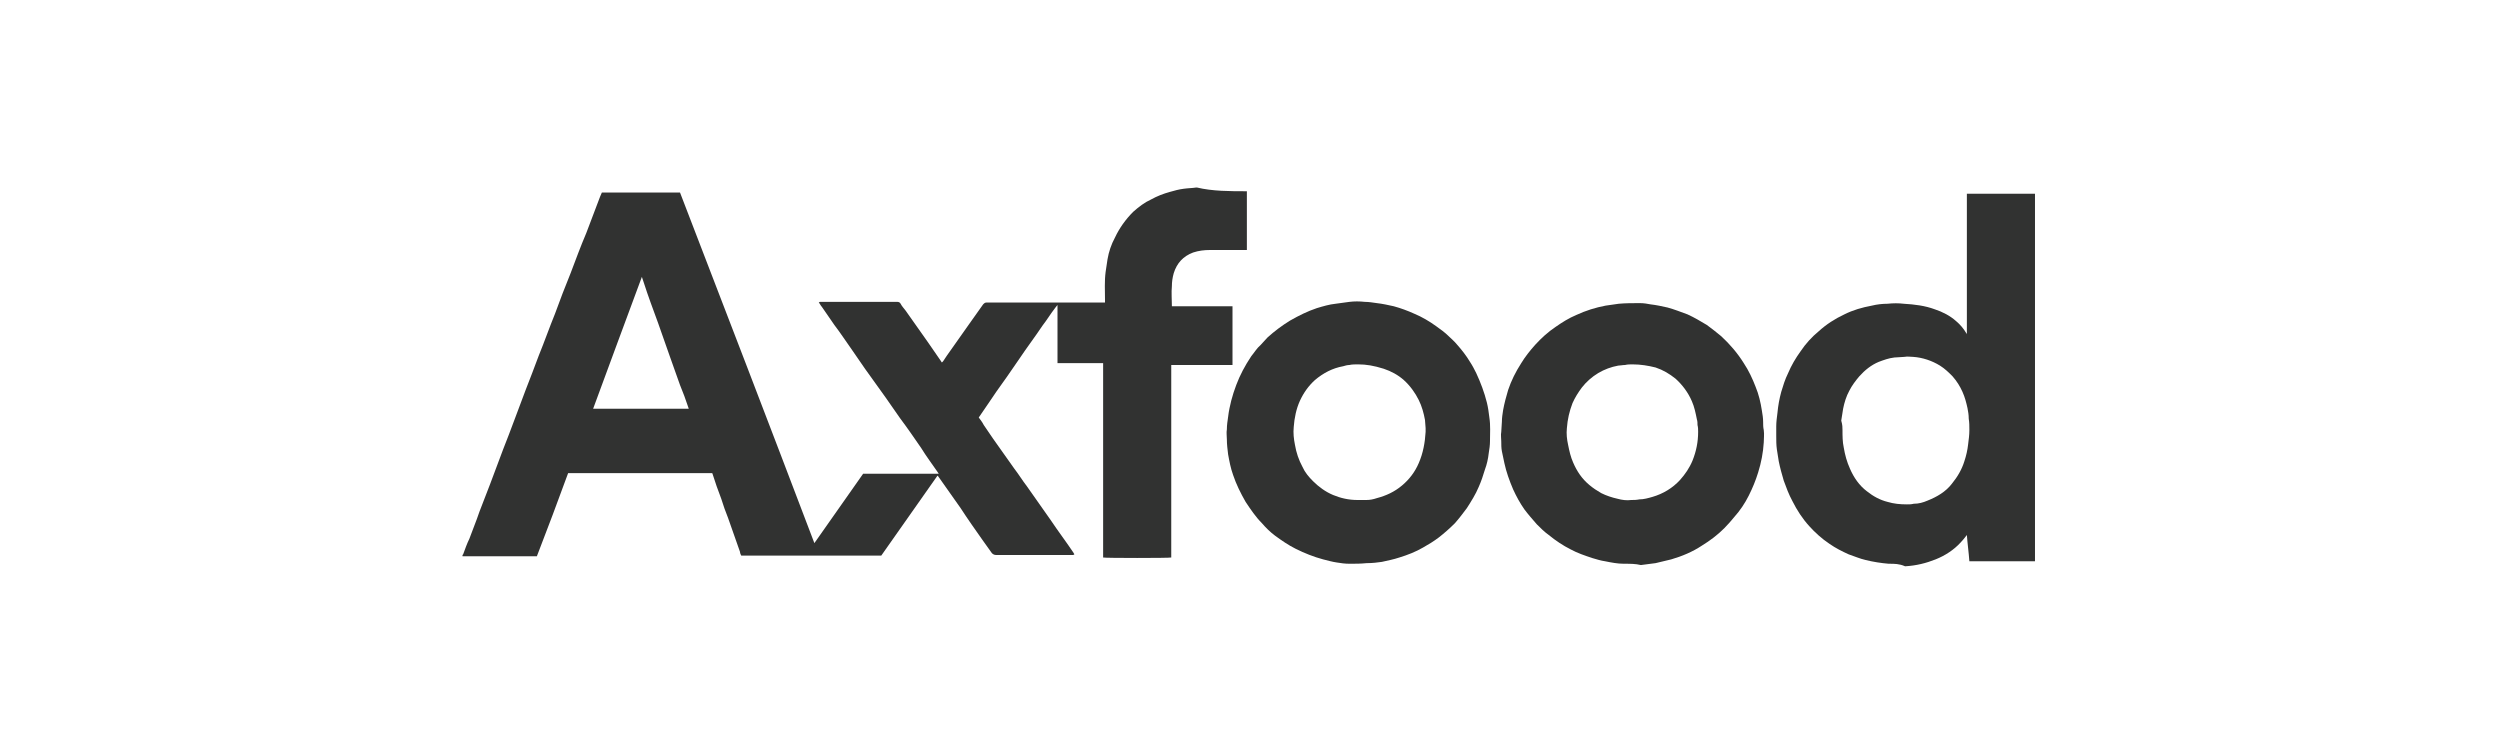
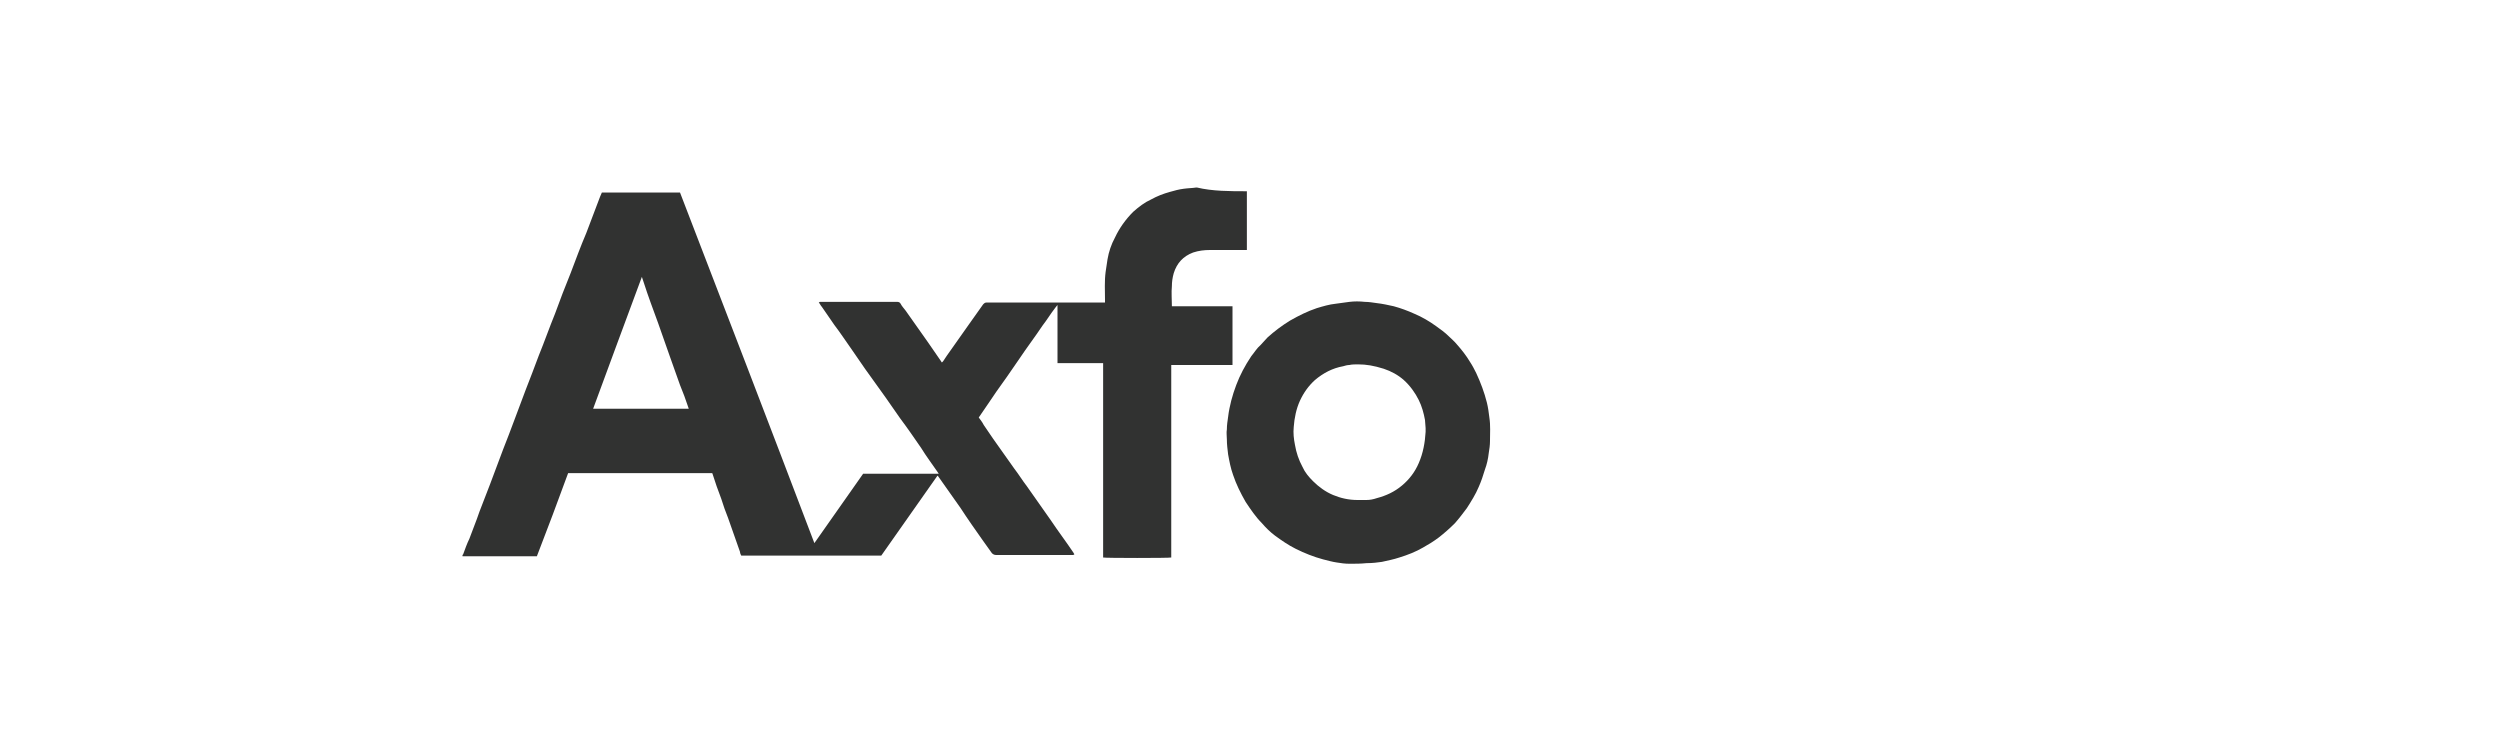
<svg xmlns="http://www.w3.org/2000/svg" width="400" height="120" viewBox="0 0 400 120" fill="none">
  <path d="M199.5 30.6C199.5 30.7 199.5 30.8 199.5 30.9C199.5 33.8 199.5 36.7 199.5 39.6C199.5 39.7 199.5 39.8 199.5 40C199.4 40 199.2 40 199.1 40C197.3 40 195.5 40 193.6 40C192.7 40 191.8 40.1 190.9 40.4C189.3 41 188.3 42.1 187.8 43.7C187.6 44.4 187.5 45.1 187.5 45.8C187.4 46.8 187.5 47.9 187.5 48.9C187.5 48.9 187.5 48.9 187.5 49C188.3 49 189.1 49 189.9 49C190.7 49 191.5 49 192.3 49C193.1 49 193.9 49 194.7 49C195.5 49 196.3 49 197.1 49C197.1 49 197.1 49 197.2 49C197.2 52.1 197.2 55.1 197.2 58.2C197.2 58.3 197.2 58.3 197.2 58.4C197.1 58.4 197 58.4 196.8 58.4C194.2 58.4 191.5 58.4 188.9 58.4C188.5 58.4 188.1 58.4 187.7 58.4C187.6 58.4 187.5 58.4 187.4 58.4C187.4 68.7 187.4 78.9 187.4 89.2C187.1 89.3 176.8 89.3 176.5 89.2C176.5 88.4 176.5 87.5 176.5 86.7C176.5 85.8 176.5 85 176.5 84.1C176.5 83.2 176.5 82.4 176.5 81.5C176.5 80.6 176.5 79.8 176.5 78.9C176.5 78 176.5 77.2 176.5 76.3C176.5 75.4 176.5 74.6 176.5 73.7C176.5 72.8 176.5 72 176.5 71.1C176.5 70.2 176.5 69.4 176.5 68.5C176.5 67.6 176.5 66.8 176.5 65.9C176.5 65 176.5 64.2 176.5 63.3C176.5 62.4 176.5 61.6 176.5 60.7C176.5 59.8 176.5 59 176.5 58.1C176 58.1 175.5 58.1 175.1 58.1C174.6 58.1 174.1 58.1 173.6 58.1C173.1 58.1 172.6 58.1 172.2 58.1C171.7 58.1 171.2 58.1 170.7 58.1C170.2 58.1 169.7 58.1 169.3 58.1C169.3 58.1 169.3 58.1 169.2 58.1C169.2 58.1 169.2 58.1 169.2 58C169.2 55 169.2 51.9 169.2 48.8C169 49 168.9 49.2 168.8 49.3C168.1 50.2 167.5 51.2 166.8 52.1C165.6 53.9 164.3 55.6 163.1 57.4C162.4 58.4 161.8 59.3 161.1 60.3C160 61.8 158.9 63.4 157.9 64.9C157.5 65.5 157 66.2 156.6 66.8C156.9 67.2 157.2 67.6 157.4 68C157.9 68.7 158.4 69.5 158.9 70.2C160 71.8 161.2 73.4 162.3 75C163 75.9 163.6 76.9 164.3 77.8C165.6 79.6 166.8 81.4 168.1 83.2C169.3 85 170.6 86.7 171.8 88.5C171.8 88.6 171.9 88.6 171.9 88.7C171.8 88.7 171.8 88.8 171.7 88.8C171.6 88.8 171.5 88.8 171.5 88.8C167.5 88.8 163.5 88.8 159.4 88.8C159.1 88.8 158.9 88.7 158.7 88.5C158.2 87.8 157.7 87.1 157.2 86.4C156 84.7 154.8 83 153.7 81.3C152.5 79.6 151.3 77.9 150.1 76.2L150 76.1C147 80.4 144 84.6 141 88.9C133.5 88.9 126.1 88.9 118.6 88.9C118.5 88.7 118.4 88.5 118.4 88.3C117.8 86.5 117.1 84.7 116.5 82.9C116.1 81.9 115.7 80.8 115.4 79.8C114.9 78.5 114.4 77.1 114 75.8C114 75.8 114 75.7 113.9 75.7C106.2 75.7 98.6 75.7 90.9 75.7C89.3 80.1 87.6 84.6 85.9 89C81.9 89 77.9 89 74 89C74 88.9 74 88.9 74 88.8C74 88.8 74 88.8 74.1 88.7C74.4 87.9 74.7 87 75.1 86.2C75.6 84.8 76.2 83.4 76.7 81.9C77.3 80.4 77.8 79 78.4 77.5C79.1 75.6 79.8 73.8 80.5 71.9C81.1 70.4 81.7 68.8 82.3 67.2C82.9 65.6 83.5 64 84.1 62.4C84.8 60.6 85.5 58.8 86.2 56.9C87.1 54.7 87.9 52.4 88.8 50.2C89.6 48 90.4 45.9 91.3 43.7C92.1 41.6 92.9 39.4 93.8 37.3C94.5 35.4 95.3 33.4 96 31.5C96.1 31.3 96.2 31 96.3 30.8C96.5 30.8 96.6 30.8 96.7 30.8C100.6 30.8 104.5 30.8 108.4 30.8C108.5 30.8 108.5 30.8 108.6 30.8C108.7 30.8 108.7 30.8 108.8 30.8C116 49.5 123.2 68.2 130.3 86.9C132.9 83.2 135.5 79.5 138.1 75.8C138.5 75.8 138.8 75.8 139.2 75.8C139.6 75.8 139.9 75.8 140.3 75.8C140.7 75.8 141 75.8 141.4 75.8C141.8 75.8 142.1 75.8 142.5 75.8C142.9 75.8 143.2 75.8 143.6 75.8C144 75.8 144.3 75.8 144.7 75.8C145.1 75.8 145.4 75.8 145.8 75.8C146.2 75.8 146.5 75.8 146.9 75.8C147.3 75.8 147.6 75.8 148 75.8C148.4 75.8 148.7 75.8 149.1 75.8C149.4 75.8 149.8 75.8 150.2 75.8C150.1 75.7 150.1 75.6 150 75.5C149.1 74.2 148.2 73 147.4 71.7C146.3 70.1 145.2 68.5 144 66.9C143.2 65.8 142.5 64.7 141.7 63.6C140.6 62.1 139.5 60.5 138.4 59C137.7 58 137.1 57.1 136.4 56.1C135.4 54.7 134.5 53.3 133.5 52C132.8 51 132.2 50.1 131.5 49.1C131.3 48.9 131.2 48.6 131 48.4C131.1 48.4 131.1 48.3 131.2 48.3C131.3 48.3 131.5 48.3 131.6 48.3C135.6 48.3 139.6 48.3 143.6 48.3C143.8 48.3 144 48.4 144.1 48.6C144.3 49 144.6 49.3 144.9 49.7C146.1 51.4 147.3 53.1 148.5 54.8C149.2 55.8 149.8 56.7 150.5 57.7C150.6 57.8 150.6 57.9 150.7 58C150.8 57.9 150.8 57.9 150.9 57.8C151.1 57.5 151.3 57.2 151.5 56.9C152.7 55.2 153.9 53.5 155.1 51.8C155.8 50.8 156.6 49.7 157.3 48.7C157.5 48.5 157.6 48.4 157.9 48.4C160.9 48.4 163.8 48.4 166.8 48.4C170 48.4 173.2 48.4 176.4 48.4C176.5 48.4 176.6 48.4 176.8 48.4C176.8 48.2 176.8 48.1 176.8 48C176.8 46.5 176.7 45 176.9 43.5C177 42.8 177.1 42.2 177.2 41.5C177.4 40.3 177.8 39.1 178.4 38C179.1 36.5 180.1 35.1 181.3 33.9C182.2 33.1 183.1 32.4 184.2 31.9C185.1 31.4 186.1 31 187.2 30.7C187.9 30.5 188.6 30.3 189.4 30.2C190.1 30.1 190.8 30.1 191.4 30H191.5C194 30.6 196.8 30.6 199.5 30.6ZM94.9 65.4C100 65.4 105.1 65.4 110.2 65.4C110.2 65.3 110.1 65.2 110.1 65.1C109.7 63.9 109.3 62.8 108.8 61.6C108.3 60.1 107.7 58.6 107.2 57.1C106.6 55.3 105.9 53.5 105.3 51.7C104.5 49.5 103.7 47.4 103 45.2C102.9 44.9 102.8 44.6 102.7 44.3C100 51.5 97.5 58.4 94.9 65.4Z" fill="#313231" />
-   <path d="M302.299 90.2H302.199C300.999 90.1 299.699 89.9 298.499 89.6C297.599 89.4 296.699 89 295.799 88.7C294.699 88.2 293.699 87.7 292.699 87C291.499 86.2 290.399 85.2 289.499 84.2C288.399 83 287.499 81.6 286.799 80.2C286.199 79.1 285.799 78 285.399 76.9C285.099 75.9 284.799 74.8 284.599 73.8C284.499 73.2 284.399 72.5 284.299 71.9C284.199 71.2 284.199 70.5 284.199 69.8C284.199 69.7 284.199 69.5 284.199 69.4C284.199 69.3 284.199 69.2 284.199 69.1C284.199 68.8 284.199 68.5 284.199 68.2C284.199 67.5 284.299 66.8 284.399 66C284.499 64.9 284.699 63.8 284.999 62.7C285.299 61.7 285.599 60.7 286.099 59.7C286.599 58.5 287.299 57.3 288.099 56.2C288.899 55 289.899 53.9 290.999 53C292.199 51.9 293.599 51 295.099 50.3C296.499 49.6 297.899 49.2 299.499 48.9C300.299 48.7 301.199 48.6 301.999 48.6C302.899 48.5 303.799 48.5 304.599 48.6C306.299 48.7 307.999 48.9 309.599 49.5C310.799 49.9 311.999 50.5 312.999 51.4C313.599 51.9 314.199 52.6 314.599 53.3C314.599 53.3 314.699 53.4 314.699 53.5C314.699 53.3 314.699 53.2 314.699 53.1C314.699 45.9 314.699 38.6 314.699 31.4C314.699 31.3 314.699 31.1 314.699 31C318.299 31 321.999 31 325.599 31C325.599 50.6 325.599 70.2 325.599 89.8C322.199 89.8 318.799 89.8 315.499 89.8C315.399 89.8 315.399 89.8 315.299 89.8H315.199C315.199 89.8 315.199 89.8 315.099 89.8C314.999 88.4 314.799 87 314.699 85.6C314.399 86 313.999 86.5 313.699 86.8C312.599 88 311.199 88.9 309.699 89.5C308.199 90.1 306.599 90.5 304.899 90.6H304.799C303.899 90.2 303.099 90.2 302.299 90.2ZM294.799 68.8C294.799 69.7 294.799 70.7 294.999 71.6C295.199 72.8 295.499 73.9 295.999 75C296.599 76.4 297.499 77.7 298.699 78.6C299.699 79.4 300.799 80 301.999 80.3C302.999 80.6 303.999 80.7 305.099 80.7C305.499 80.7 305.799 80.7 306.199 80.6C306.999 80.6 307.699 80.4 308.399 80.1C309.899 79.5 311.299 78.7 312.299 77.4C313.199 76.3 313.899 75.1 314.299 73.8C314.599 72.9 314.799 72 314.899 71.1C314.999 70.3 315.099 69.6 315.099 68.8C315.099 68.2 315.099 67.6 314.999 67C314.999 66.4 314.899 65.8 314.799 65.3C314.599 64.4 314.399 63.6 313.999 62.7C313.599 61.8 313.099 61 312.399 60.2C311.799 59.6 311.199 59 310.399 58.5C309.099 57.7 307.599 57.2 306.099 57.1C305.699 57.1 305.199 57 304.699 57.1C304.199 57.1 303.599 57.2 303.099 57.2C302.199 57.3 301.399 57.6 300.599 57.9C299.399 58.4 298.399 59.2 297.499 60.2C296.899 60.9 296.299 61.7 295.899 62.5C295.399 63.4 295.099 64.4 294.899 65.4C294.799 66 294.699 66.7 294.599 67.3C294.799 68 294.799 68.4 294.799 68.8Z" fill="#313231" />
-   <path d="M259.901 90.2H259.801C258.801 90.2 257.801 90 256.801 89.8C256.101 89.7 255.501 89.5 254.801 89.3C253.601 88.9 252.401 88.5 251.301 87.9C250.101 87.3 248.901 86.5 247.801 85.6C247.101 85.1 246.501 84.5 245.901 83.9C245.201 83.1 244.501 82.3 243.901 81.5C243.201 80.5 242.601 79.4 242.101 78.3C241.501 76.9 241.001 75.5 240.701 74.1C240.601 73.5 240.401 72.8 240.301 72.2C240.201 71.7 240.201 71.1 240.201 70.6C240.201 70.1 240.101 69.6 240.201 69.1C240.201 68.6 240.301 68 240.301 67.5C240.301 66.9 240.401 66.2 240.501 65.6C240.701 64.5 241.001 63.4 241.301 62.4C241.801 60.9 242.501 59.5 243.401 58.1C244.001 57.1 244.801 56.1 245.601 55.2C246.601 54.1 247.701 53.1 248.901 52.3C249.901 51.6 251.001 50.9 252.201 50.4C253.701 49.7 255.301 49.2 256.901 48.9C257.601 48.8 258.301 48.7 259.001 48.6C260.101 48.5 261.201 48.5 262.401 48.5C263.001 48.5 263.601 48.6 264.101 48.7C265.001 48.8 265.901 49 266.801 49.2C267.901 49.5 268.901 49.9 270.001 50.3C271.101 50.8 272.101 51.4 273.101 52C273.901 52.6 274.701 53.2 275.401 53.8C276.801 55.1 278.001 56.5 279.001 58.1C279.801 59.3 280.401 60.6 280.901 61.9C281.401 63.1 281.701 64.4 281.901 65.7C282.001 66.3 282.101 66.9 282.101 67.5C282.101 67.9 282.101 68.4 282.201 68.8C282.301 69.5 282.201 70.2 282.201 70.8C282.101 72.4 281.801 74 281.301 75.6C280.901 76.9 280.401 78.1 279.801 79.3C279.201 80.5 278.401 81.7 277.501 82.7C277.001 83.3 276.501 83.9 275.901 84.5C274.801 85.6 273.601 86.5 272.301 87.3C270.801 88.3 269.101 89 267.401 89.5C266.601 89.7 265.801 89.9 264.901 90.1C264.101 90.2 263.401 90.3 262.601 90.4H262.501C261.701 90.2 260.801 90.2 259.901 90.2ZM261.201 58.3C260.801 58.3 260.401 58.3 260.001 58.4C259.601 58.4 259.201 58.5 258.901 58.5C257.801 58.7 256.701 59.1 255.701 59.7C254.701 60.3 253.801 61.1 253.101 62C252.501 62.8 252.001 63.6 251.601 64.5C251.101 65.8 250.801 67.1 250.701 68.5C250.601 69.4 250.701 70.3 250.901 71.2C251.101 72.2 251.301 73.1 251.701 74C252.301 75.4 253.101 76.6 254.301 77.6C254.901 78.1 255.501 78.5 256.201 78.9C257.001 79.3 257.901 79.6 258.801 79.8C259.501 80 260.301 80.1 261.001 80C261.401 80 261.801 80 262.301 79.9C263.001 79.9 263.701 79.7 264.401 79.5C266.101 79 267.601 78.1 268.801 76.8C269.601 75.9 270.301 74.9 270.801 73.7C271.401 72.2 271.701 70.7 271.701 69.1C271.701 68.7 271.701 68.4 271.601 68C271.601 67.7 271.601 67.4 271.501 67.1C271.301 66.1 271.101 65.1 270.701 64.2C270.101 62.8 269.201 61.6 268.101 60.6C267.101 59.8 266.101 59.2 264.901 58.8C263.701 58.5 262.501 58.3 261.201 58.3Z" fill="#313231" />
  <path d="M215.998 90.2H215.898C215.198 90.2 214.498 90.1 213.898 90C213.198 89.9 212.498 89.7 211.698 89.5C210.198 89.1 208.698 88.5 207.298 87.8C206.098 87.2 205.098 86.5 203.998 85.7C203.198 85.1 202.498 84.4 201.898 83.7C200.898 82.7 200.098 81.5 199.298 80.3C198.498 78.9 197.798 77.5 197.298 76C196.898 74.9 196.698 73.8 196.498 72.7C196.398 71.9 196.298 71.1 196.298 70.3C196.298 69.8 196.198 69.2 196.298 68.7C196.298 68 196.398 67.4 196.498 66.7C196.598 65.8 196.798 64.9 196.998 64.1C197.198 63.3 197.498 62.4 197.798 61.6C198.398 60 199.198 58.5 200.198 57C200.698 56.4 201.098 55.7 201.698 55.2C202.098 54.8 202.398 54.4 202.798 54C203.898 53 205.098 52.1 206.398 51.3C207.798 50.5 209.198 49.8 210.698 49.3C211.698 49 212.698 48.7 213.698 48.6C214.398 48.5 215.098 48.4 215.898 48.3C216.698 48.2 217.498 48.2 218.398 48.3C218.998 48.3 219.598 48.4 220.298 48.5C221.198 48.6 222.098 48.8 222.998 49C224.098 49.3 225.198 49.7 226.298 50.2C227.498 50.7 228.698 51.4 229.798 52.2C230.498 52.7 231.198 53.2 231.798 53.8C232.198 54.2 232.698 54.6 233.098 55.1C233.898 56 234.598 56.9 235.198 57.9C235.598 58.5 235.898 59.1 236.198 59.7C236.898 61.2 237.498 62.8 237.898 64.4C238.098 65.2 238.198 66 238.298 66.8C238.498 68.1 238.398 69.3 238.398 70.6C238.398 71.2 238.298 71.9 238.198 72.5C238.098 73.4 237.898 74.3 237.598 75.1C237.298 76.1 236.998 77 236.598 77.9C236.098 79.1 235.398 80.2 234.698 81.3C234.098 82.1 233.498 82.9 232.798 83.7C231.998 84.5 231.098 85.3 230.198 86C229.398 86.6 228.598 87.1 227.698 87.6C226.498 88.3 225.198 88.8 223.898 89.2C222.998 89.5 221.998 89.7 221.098 89.9C220.398 90 219.598 90.1 218.798 90.1H218.698C217.698 90.2 216.898 90.2 215.998 90.2ZM217.298 58.3C216.798 58.3 216.298 58.3 215.898 58.4C215.598 58.4 215.198 58.5 214.898 58.6C213.198 58.9 211.698 59.7 210.398 60.8C209.398 61.7 208.598 62.8 207.998 64.1C207.398 65.4 207.098 66.9 206.998 68.3C206.898 69.3 206.998 70.2 207.198 71.2C207.398 72.4 207.798 73.6 208.398 74.7C208.798 75.6 209.398 76.3 210.098 77C210.998 77.9 212.098 78.7 213.298 79.2C214.498 79.7 215.798 80 217.198 80C217.698 80 218.098 80 218.598 80C219.198 80 219.698 79.9 220.298 79.7C221.798 79.3 223.098 78.7 224.298 77.7C225.498 76.7 226.398 75.5 226.998 74.1C227.698 72.5 227.998 70.8 228.098 69.1C228.098 68.9 228.098 68.7 228.098 68.5C228.098 68.1 227.998 67.6 227.998 67.2C227.798 66.1 227.498 65 226.998 64C226.398 62.8 225.598 61.7 224.598 60.8C223.698 60 222.598 59.4 221.398 59C219.798 58.5 218.598 58.3 217.298 58.3Z" fill="#313231" />
</svg>